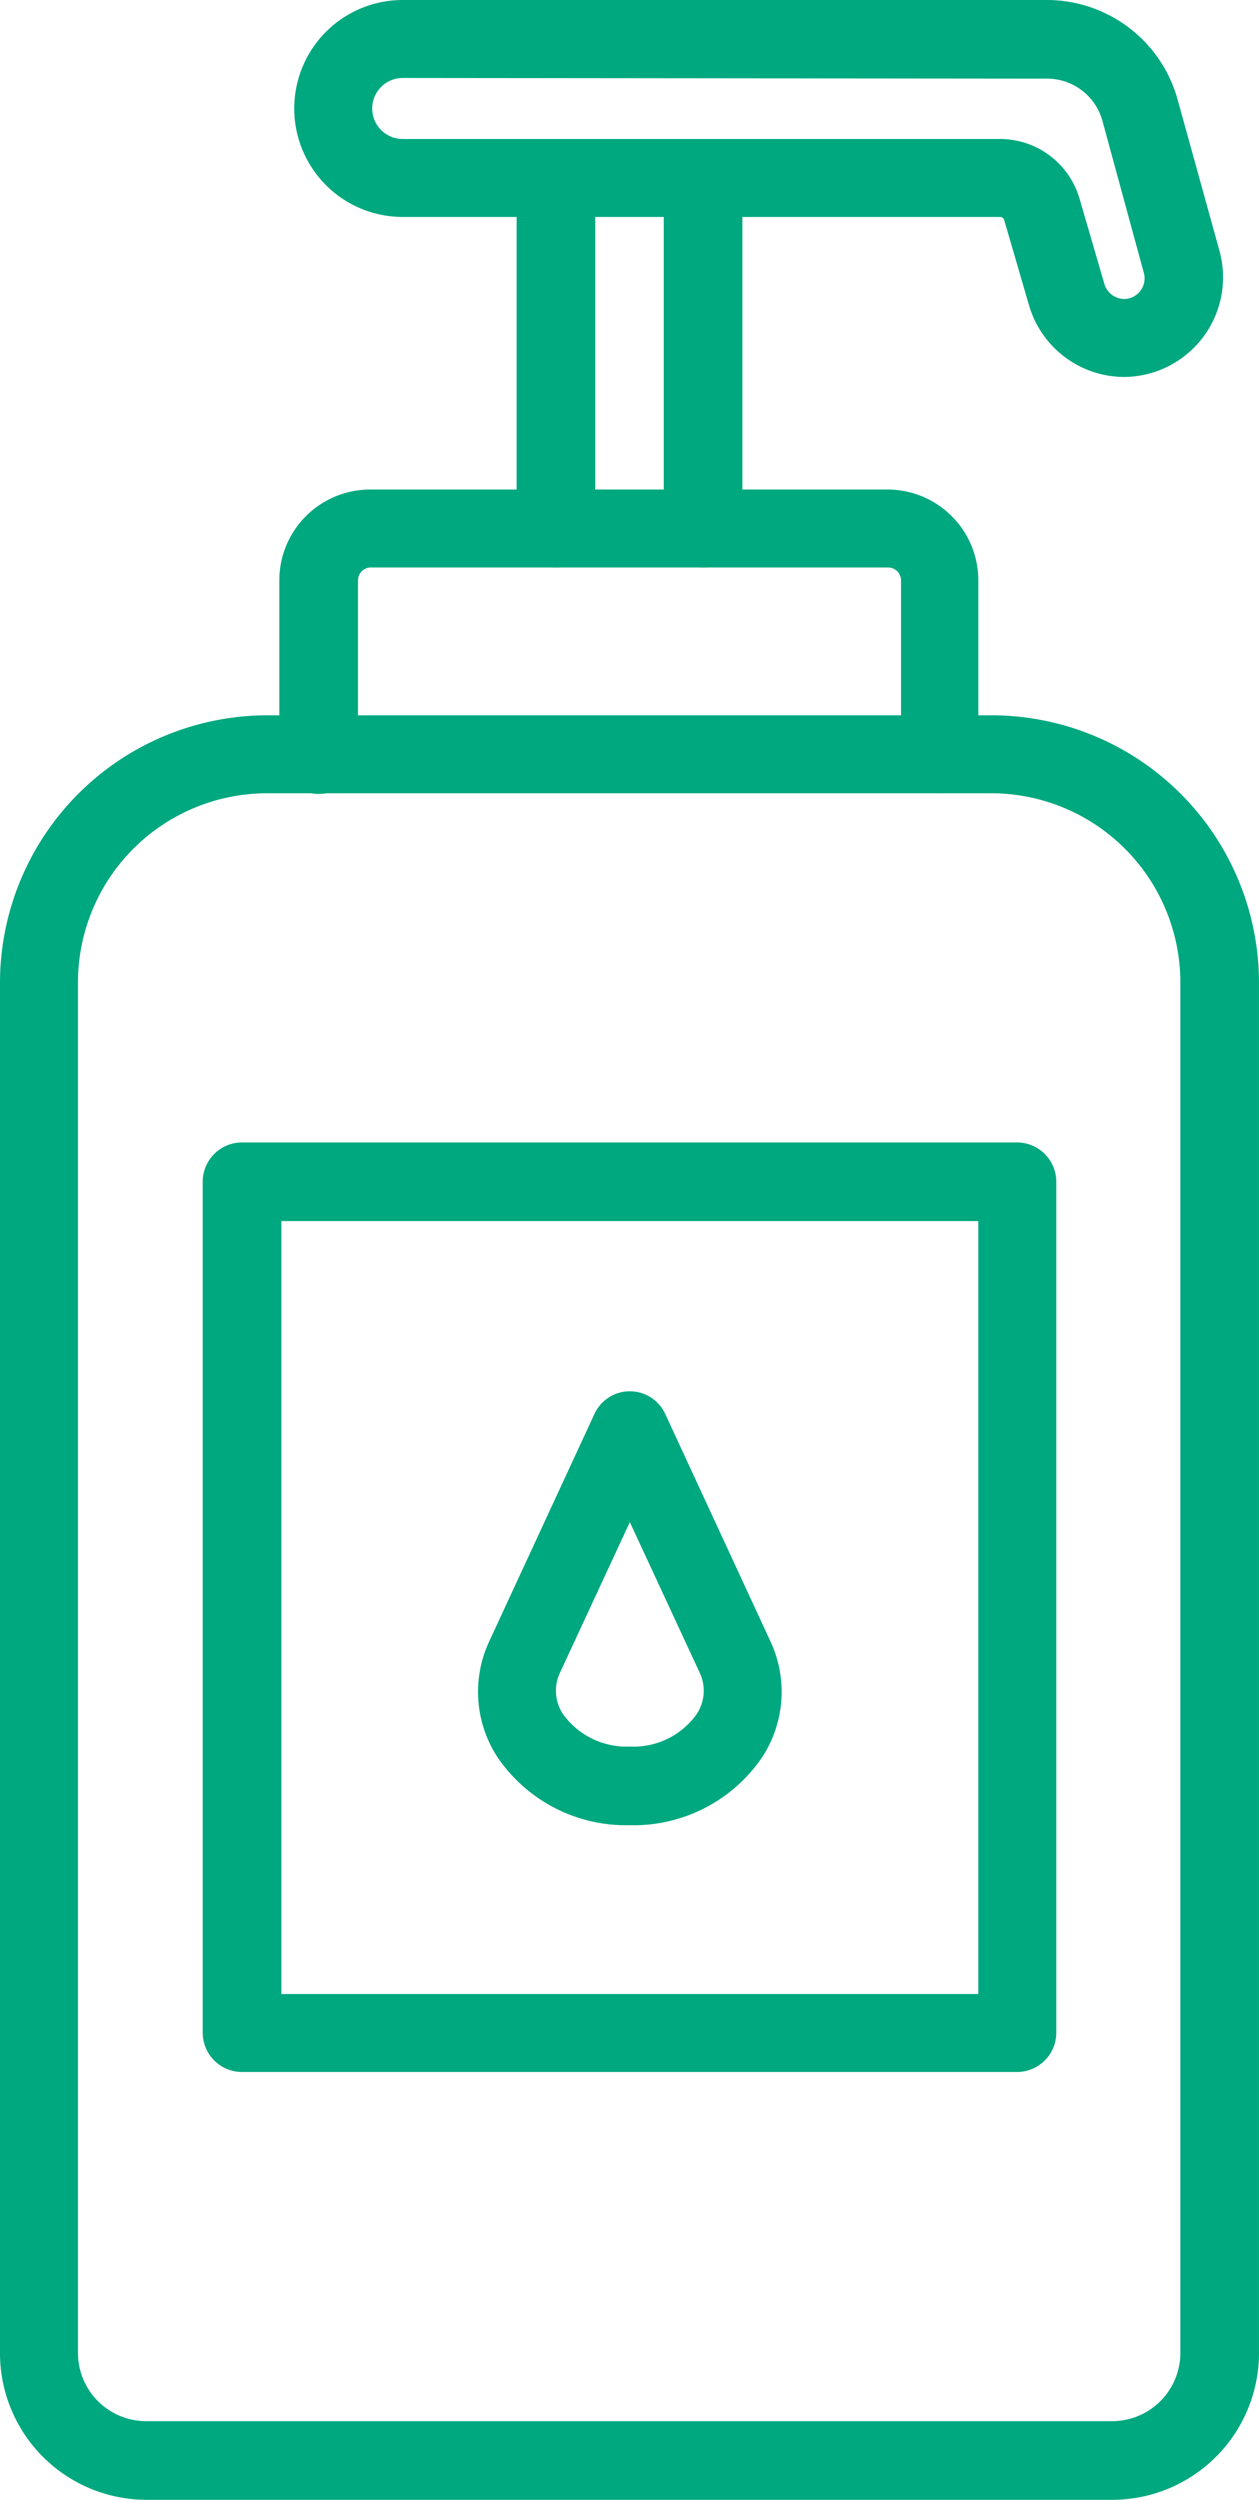
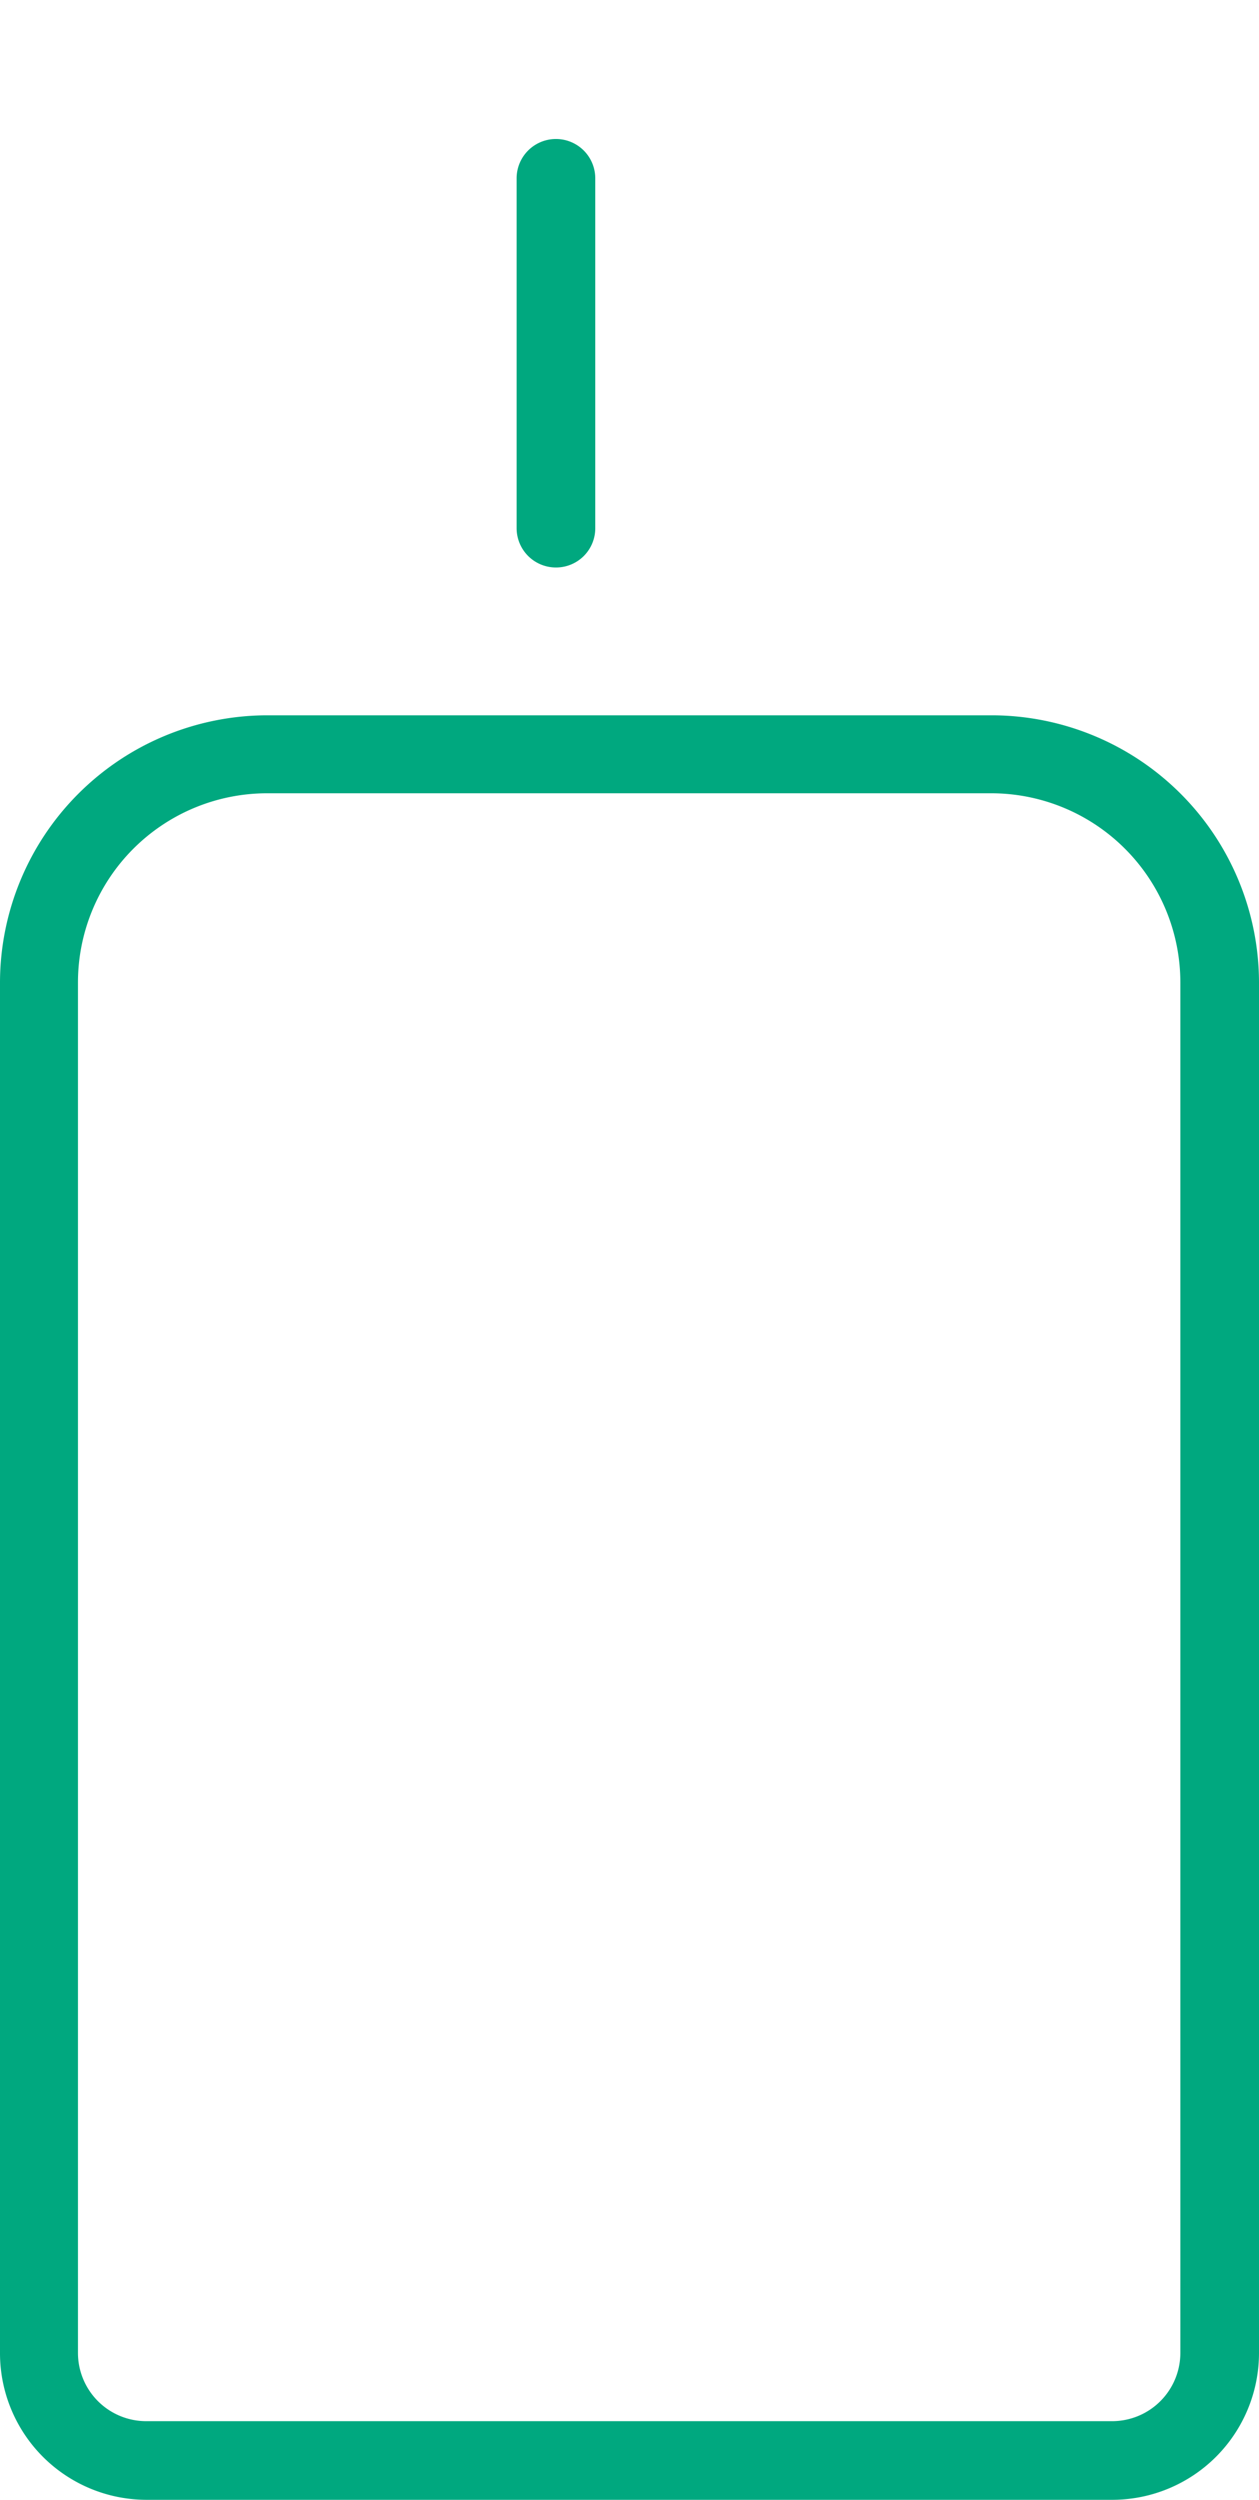
<svg xmlns="http://www.w3.org/2000/svg" width="92.85" height="184.35" viewBox="0 0 92.85 184.35">
  <g id="Handwash_Dispenser" data-name="Handwash Dispenser" transform="translate(-153.4 -62.4)">
    <g id="Group_1784" data-name="Group 1784" transform="translate(153.4 62.4)">
      <g id="Group_1783" data-name="Group 1783">
        <g id="Group_1782" data-name="Group 1782">
          <g id="Group_1773" data-name="Group 1773" transform="translate(21.7)">
-             <path id="Path_3067" data-name="Path 3067" d="M258,90.2a7.335,7.335,0,0,1-7-5.25l-1.85-6.35a.332.332,0,0,0-.25-.2H204.8a8,8,0,0,1,0-16h47.5a10.007,10.007,0,0,1,9.65,7.35l3.1,11.2A7.35,7.35,0,0,1,258,90.2ZM204.8,68.15a2.25,2.25,0,0,0,0,4.5h44.1A6.106,6.106,0,0,1,254.7,77l1.85,6.35a1.546,1.546,0,0,0,1.45,1.1,1.522,1.522,0,0,0,1.45-1.95L256.4,71.3a4.231,4.231,0,0,0-4.1-3.1l-47.5-.05Z" transform="translate(-196.8 -62.4)" fill="#00a87f" fill-rule="evenodd" />
-           </g>
+             </g>
          <g id="Group_1781" data-name="Group 1781" transform="translate(0 10.25)">
            <g id="Group_1774" data-name="Group 1774" transform="translate(0 42.5)">
              <path id="Path_3068" data-name="Path 3068" d="M235.45,299.5H164.2a10.819,10.819,0,0,1-10.8-10.8V187.6a19.739,19.739,0,0,1,19.7-19.7h53.45a19.739,19.739,0,0,1,19.7,19.7V288.65a10.83,10.83,0,0,1-10.8,10.85ZM173.1,173.65a13.956,13.956,0,0,0-13.95,13.95V288.65a5.036,5.036,0,0,0,5.05,5.05h71.2a5.036,5.036,0,0,0,5.05-5.05V187.6a13.956,13.956,0,0,0-13.95-13.95Z" transform="translate(-153.4 -167.9)" fill="#00a87f" fill-rule="evenodd" />
            </g>
            <g id="Group_1775" data-name="Group 1775" transform="translate(20.6 25.85)">
-               <path id="Path_3069" data-name="Path 3069" d="M243.35,157a2.9,2.9,0,0,1-2.9-2.9V141.3a.949.949,0,0,0-.95-.95H201.35a.949.949,0,0,0-.95.95v12.85a2.9,2.9,0,0,1-5.8,0V141.3a6.7,6.7,0,0,1,6.7-6.7h38.15a6.7,6.7,0,0,1,6.7,6.7v12.85A2.746,2.746,0,0,1,243.35,157Z" transform="translate(-194.6 -134.6)" fill="#00a87f" fill-rule="evenodd" />
-             </g>
+               </g>
            <g id="Group_1776" data-name="Group 1776" transform="translate(35.255 92.35)">
-               <path id="Path_3070" data-name="Path 3070" d="M235.105,299.6a11.455,11.455,0,0,1-9.75-5,8.812,8.812,0,0,1-.6-8.6l7.75-16.75a2.873,2.873,0,0,1,5.2,0l7.75,16.75a8.812,8.812,0,0,1-.6,8.6,11.456,11.456,0,0,1-9.75,5Zm0-22.35-5.15,11.1a3.111,3.111,0,0,0,.25,3.1,5.778,5.778,0,0,0,4.9,2.35,5.714,5.714,0,0,0,4.9-2.35,3.111,3.111,0,0,0,.25-3.1Z" transform="translate(-223.91 -267.6)" fill="#00a87f" fill-rule="evenodd" />
-             </g>
+               </g>
            <g id="Group_1779" data-name="Group 1779" transform="translate(38.1)">
              <g id="Group_1777" data-name="Group 1777">
                <path id="Path_3071" data-name="Path 3071" d="M232.5,114.5a2.9,2.9,0,0,1-2.9-2.9V85.8a2.9,2.9,0,0,1,5.8,0v25.85A2.892,2.892,0,0,1,232.5,114.5Z" transform="translate(-229.6 -82.9)" fill="#00a87f" fill-rule="evenodd" />
              </g>
              <g id="Group_1778" data-name="Group 1778" transform="translate(10.85)">
-                 <path id="Path_3072" data-name="Path 3072" d="M254.2,114.5a2.9,2.9,0,0,1-2.9-2.9V85.8a2.9,2.9,0,1,1,5.8,0v25.85A2.925,2.925,0,0,1,254.2,114.5Z" transform="translate(-251.3 -82.9)" fill="#00a87f" fill-rule="evenodd" />
-               </g>
+                 </g>
            </g>
            <g id="Group_1780" data-name="Group 1780" transform="translate(14.95 74)">
-               <path id="Path_3073" data-name="Path 3073" d="M243.35,299.45H186.2a2.9,2.9,0,0,1-2.9-2.9V233.8a2.9,2.9,0,0,1,2.9-2.9h57.15a2.9,2.9,0,0,1,2.9,2.9v62.75a2.9,2.9,0,0,1-2.9,2.9ZM189.1,293.7h51.4v-57H189.1Z" transform="translate(-183.3 -230.9)" fill="#00a87f" fill-rule="evenodd" />
-             </g>
+               </g>
          </g>
        </g>
      </g>
    </g>
  </g>
</svg>